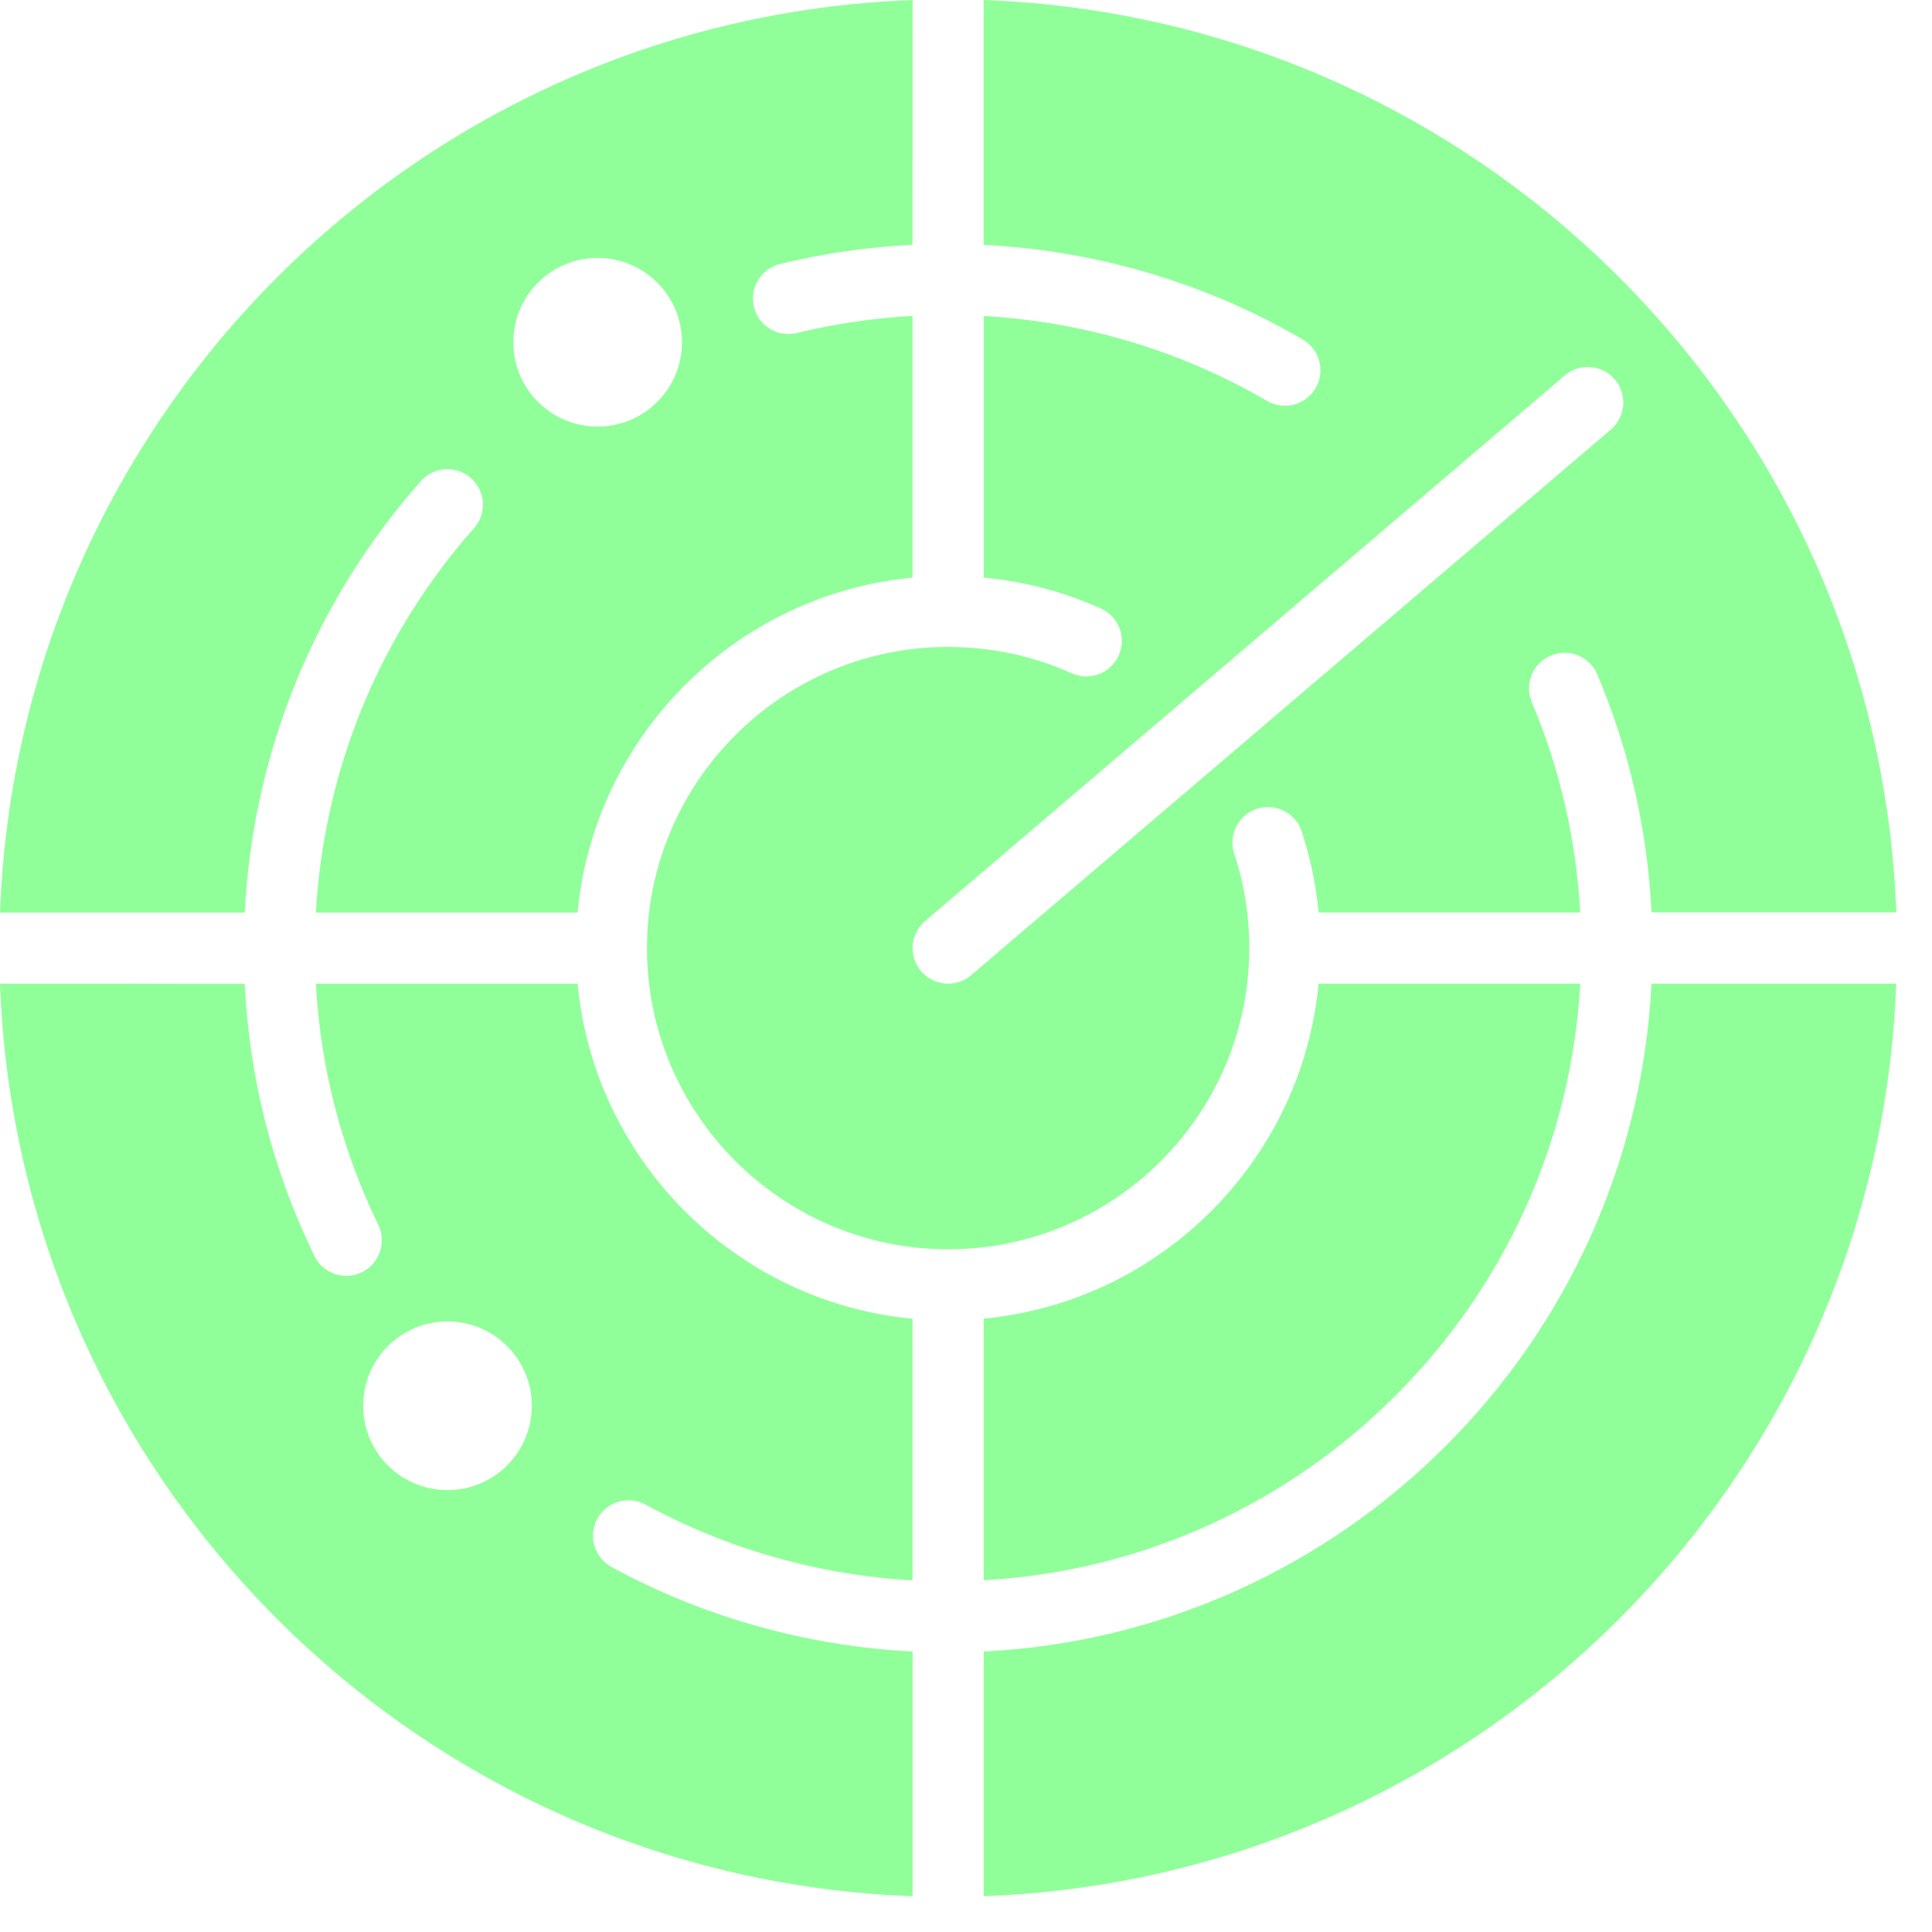
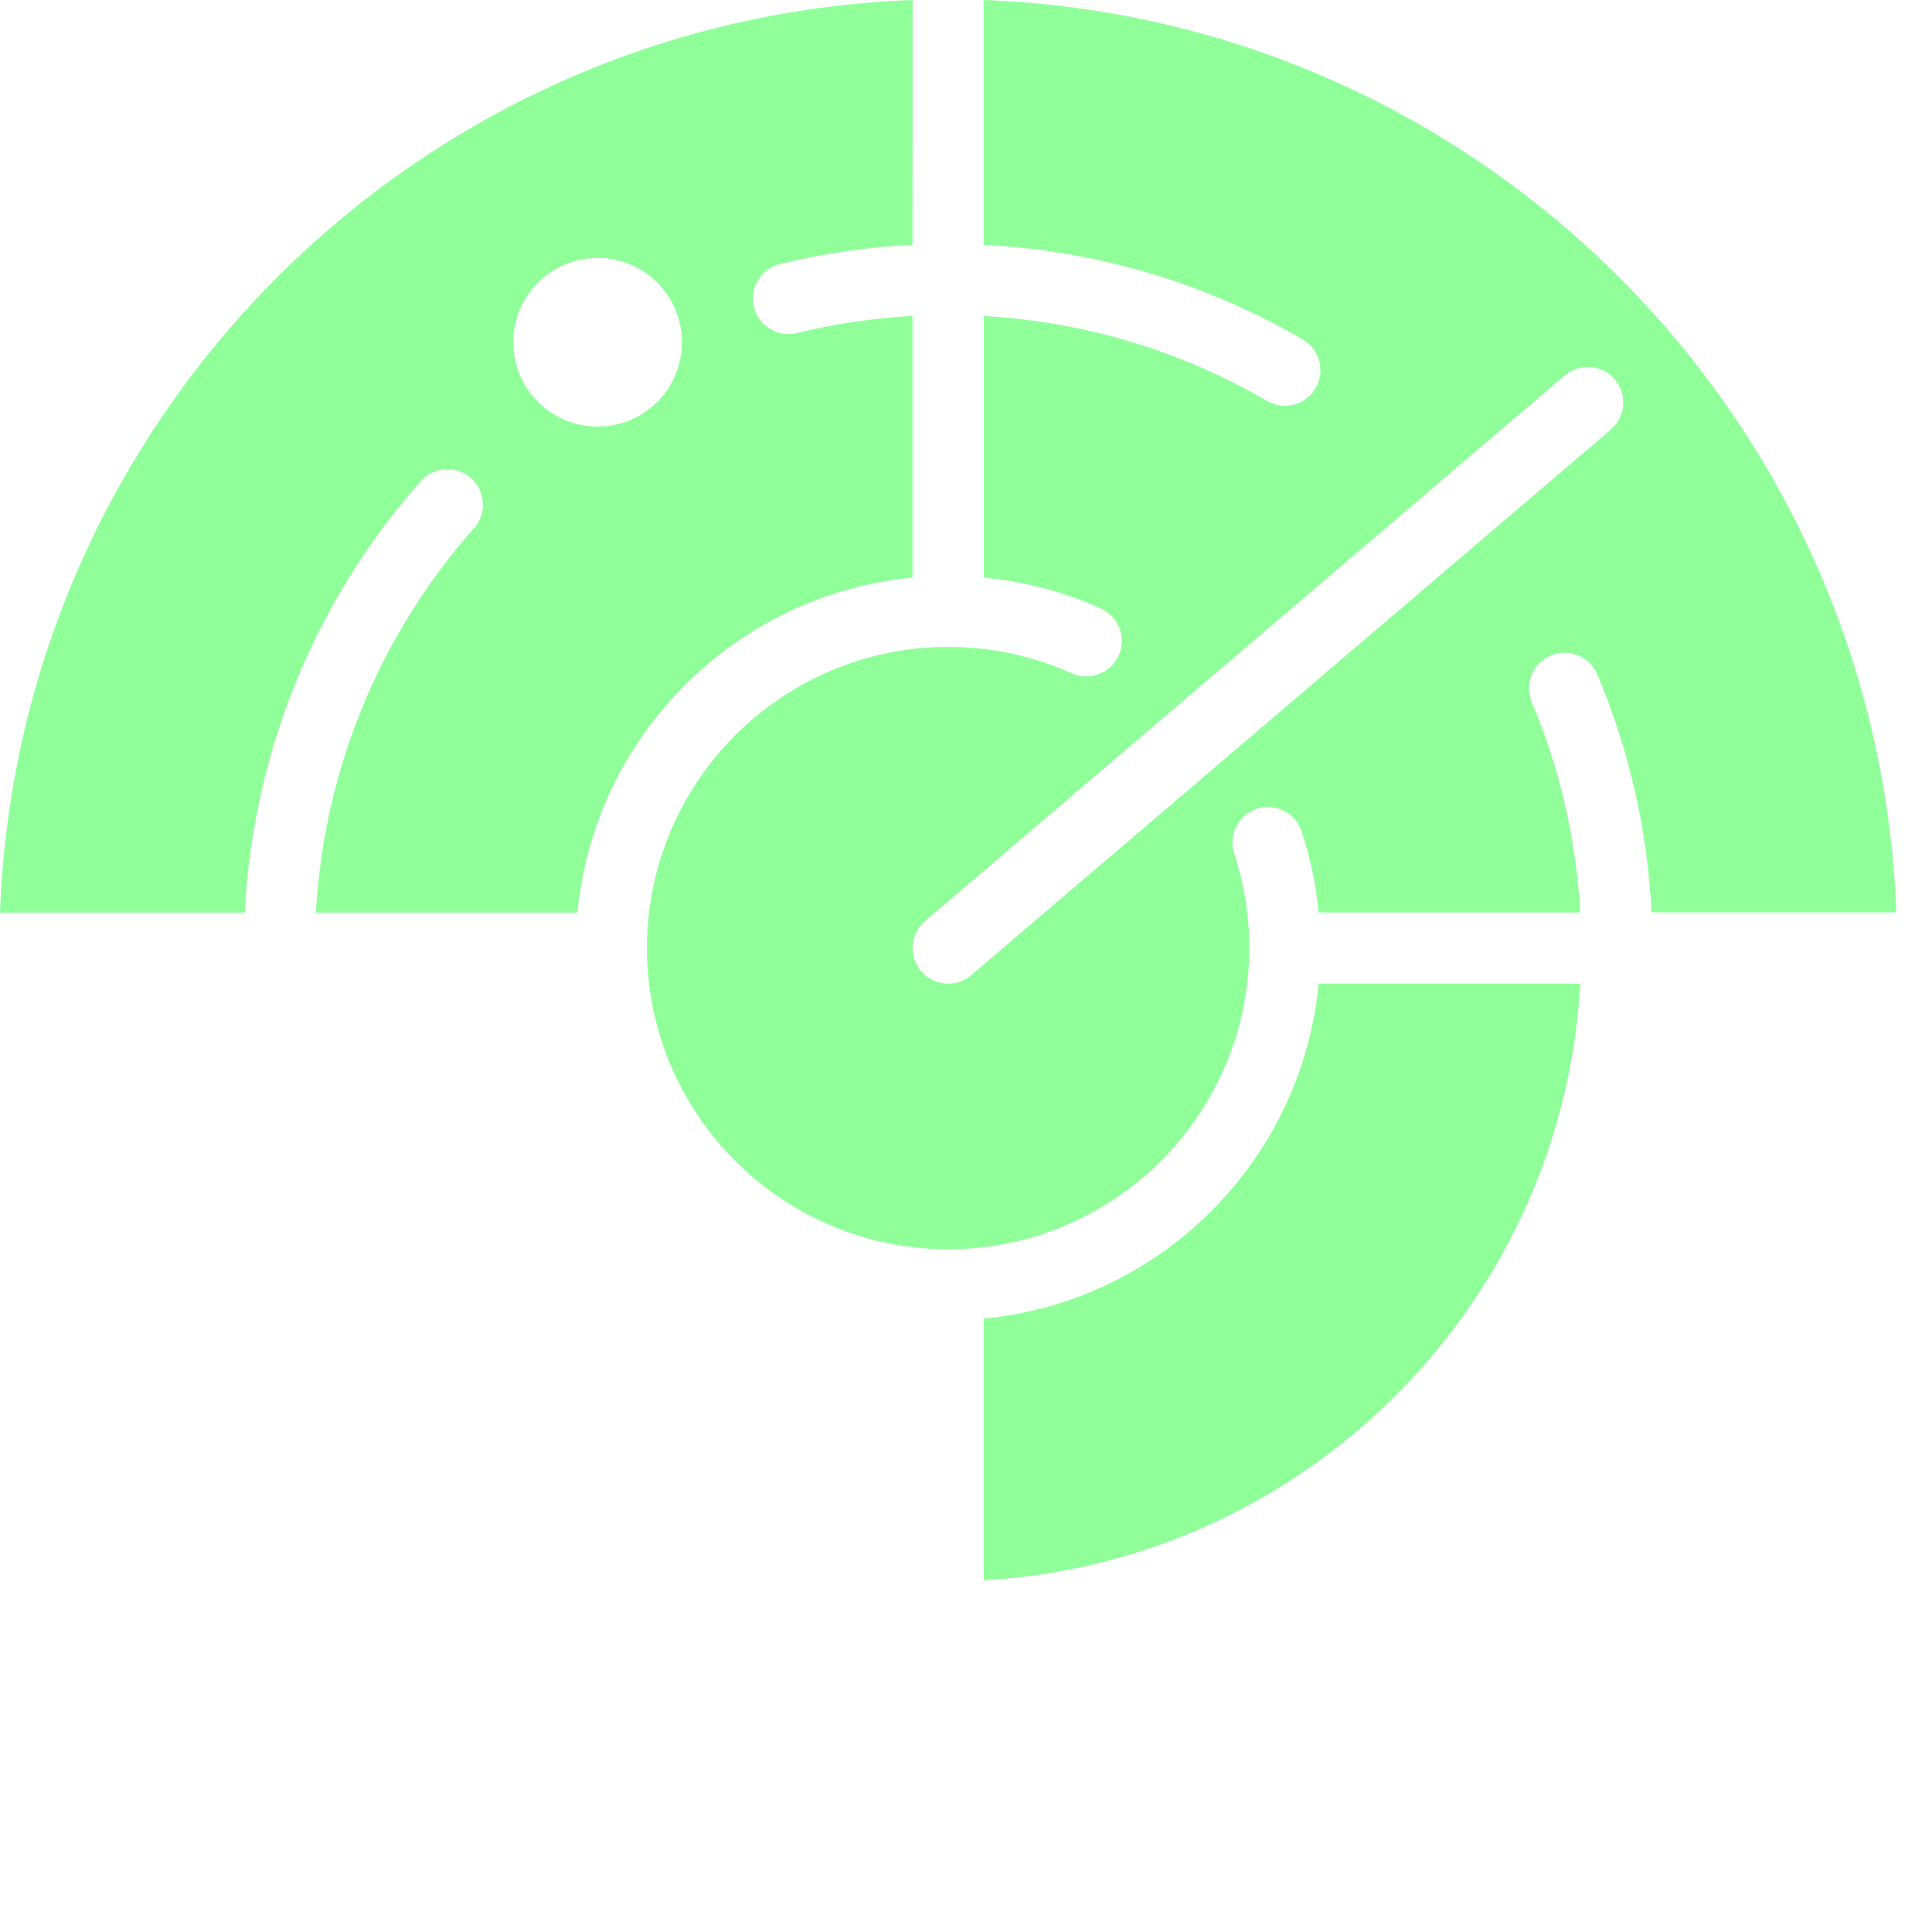
<svg xmlns="http://www.w3.org/2000/svg" width="45" height="45" viewBox="0 0 45 45" fill="none">
-   <path d="M21.256 44.166V38.467C18.802 38.342 16.392 37.67 14.243 36.498C13.842 36.28 13.695 35.776 13.912 35.375C14.13 34.974 14.634 34.827 15.035 35.045C16.943 36.083 19.078 36.688 21.255 36.809V30.716C17.133 30.325 13.844 27.036 13.453 22.913H7.357C7.465 24.873 7.952 26.757 8.81 28.527C9.009 28.937 8.838 29.434 8.428 29.633C8.311 29.689 8.189 29.717 8.067 29.717C7.76 29.717 7.465 29.546 7.322 29.251C6.352 27.256 5.808 25.128 5.7 22.916H4.069L3.279 22.911H0C0.424 34.459 9.708 43.742 21.256 44.167L21.256 44.166ZM10.423 30.779C11.508 30.779 12.387 31.658 12.387 32.743C12.387 33.828 11.508 34.707 10.423 34.707C9.338 34.707 8.459 33.828 8.459 32.743C8.459 31.658 9.338 30.779 10.423 30.779Z" fill="#90FF9A" />
-   <path d="M44.166 22.911H38.466C38.047 31.299 31.299 38.047 22.911 38.467V44.166C34.458 43.742 43.742 34.459 44.166 22.911Z" fill="#90FF9A" />
  <path d="M30.713 22.911C30.322 27.031 27.033 30.322 22.911 30.713V36.807C30.385 36.392 36.392 30.385 36.807 22.911H30.713Z" fill="#90FF9A" />
  <path d="M22.91 0V5.703C25.531 5.834 28.083 6.589 30.345 7.908C30.739 8.138 30.872 8.647 30.643 9.04C30.488 9.303 30.212 9.45 29.928 9.45C29.787 9.45 29.642 9.413 29.511 9.338C27.504 8.166 25.238 7.491 22.913 7.36V13.453C23.858 13.543 24.774 13.782 25.641 14.173C26.058 14.361 26.244 14.85 26.056 15.268C25.869 15.685 25.379 15.87 24.962 15.682C24.055 15.274 23.087 15.068 22.083 15.068C18.216 15.068 15.069 18.216 15.069 22.083C15.069 25.95 18.216 29.098 22.083 29.098C25.953 29.098 29.098 25.95 29.098 22.083C29.098 21.331 28.981 20.592 28.747 19.884C28.604 19.451 28.84 18.982 29.274 18.839C29.707 18.696 30.176 18.933 30.319 19.366C30.521 19.978 30.652 20.611 30.713 21.253H36.806C36.713 19.559 36.335 17.916 35.679 16.355C35.501 15.933 35.698 15.448 36.12 15.27C36.542 15.091 37.027 15.288 37.205 15.71C37.95 17.475 38.372 19.336 38.468 21.251H44.168C43.742 9.708 34.458 0.424 22.91 0L22.91 0ZM37.519 10.006L22.62 22.714C22.465 22.848 22.273 22.911 22.083 22.911C21.849 22.911 21.617 22.812 21.453 22.62C21.158 22.273 21.197 21.751 21.547 21.453L36.446 8.745C36.793 8.45 37.315 8.49 37.613 8.839C37.908 9.186 37.866 9.708 37.519 10.006L37.519 10.006Z" fill="#90FF9A" />
  <path d="M4.07 21.257H5.701C5.888 17.542 7.327 14 9.802 11.207C10.105 10.864 10.627 10.834 10.97 11.136C11.312 11.439 11.342 11.964 11.04 12.303C8.832 14.795 7.543 17.947 7.358 21.257H13.451C13.843 17.136 17.133 13.845 21.254 13.454V7.358C20.342 7.41 19.44 7.541 18.561 7.757C18.118 7.865 17.668 7.593 17.56 7.15C17.452 6.707 17.724 6.257 18.167 6.149C19.175 5.903 20.211 5.753 21.254 5.701V4.993L21.256 3.28V0.001C9.708 0.425 0.425 9.709 0 21.257L4.07 21.257ZM13.92 6.008C15.005 6.008 15.884 6.887 15.884 7.972C15.884 9.057 15.005 9.936 13.92 9.936C12.835 9.936 11.956 9.057 11.956 7.972C11.956 6.887 12.835 6.008 13.92 6.008Z" fill="#90FF9A" />
</svg>